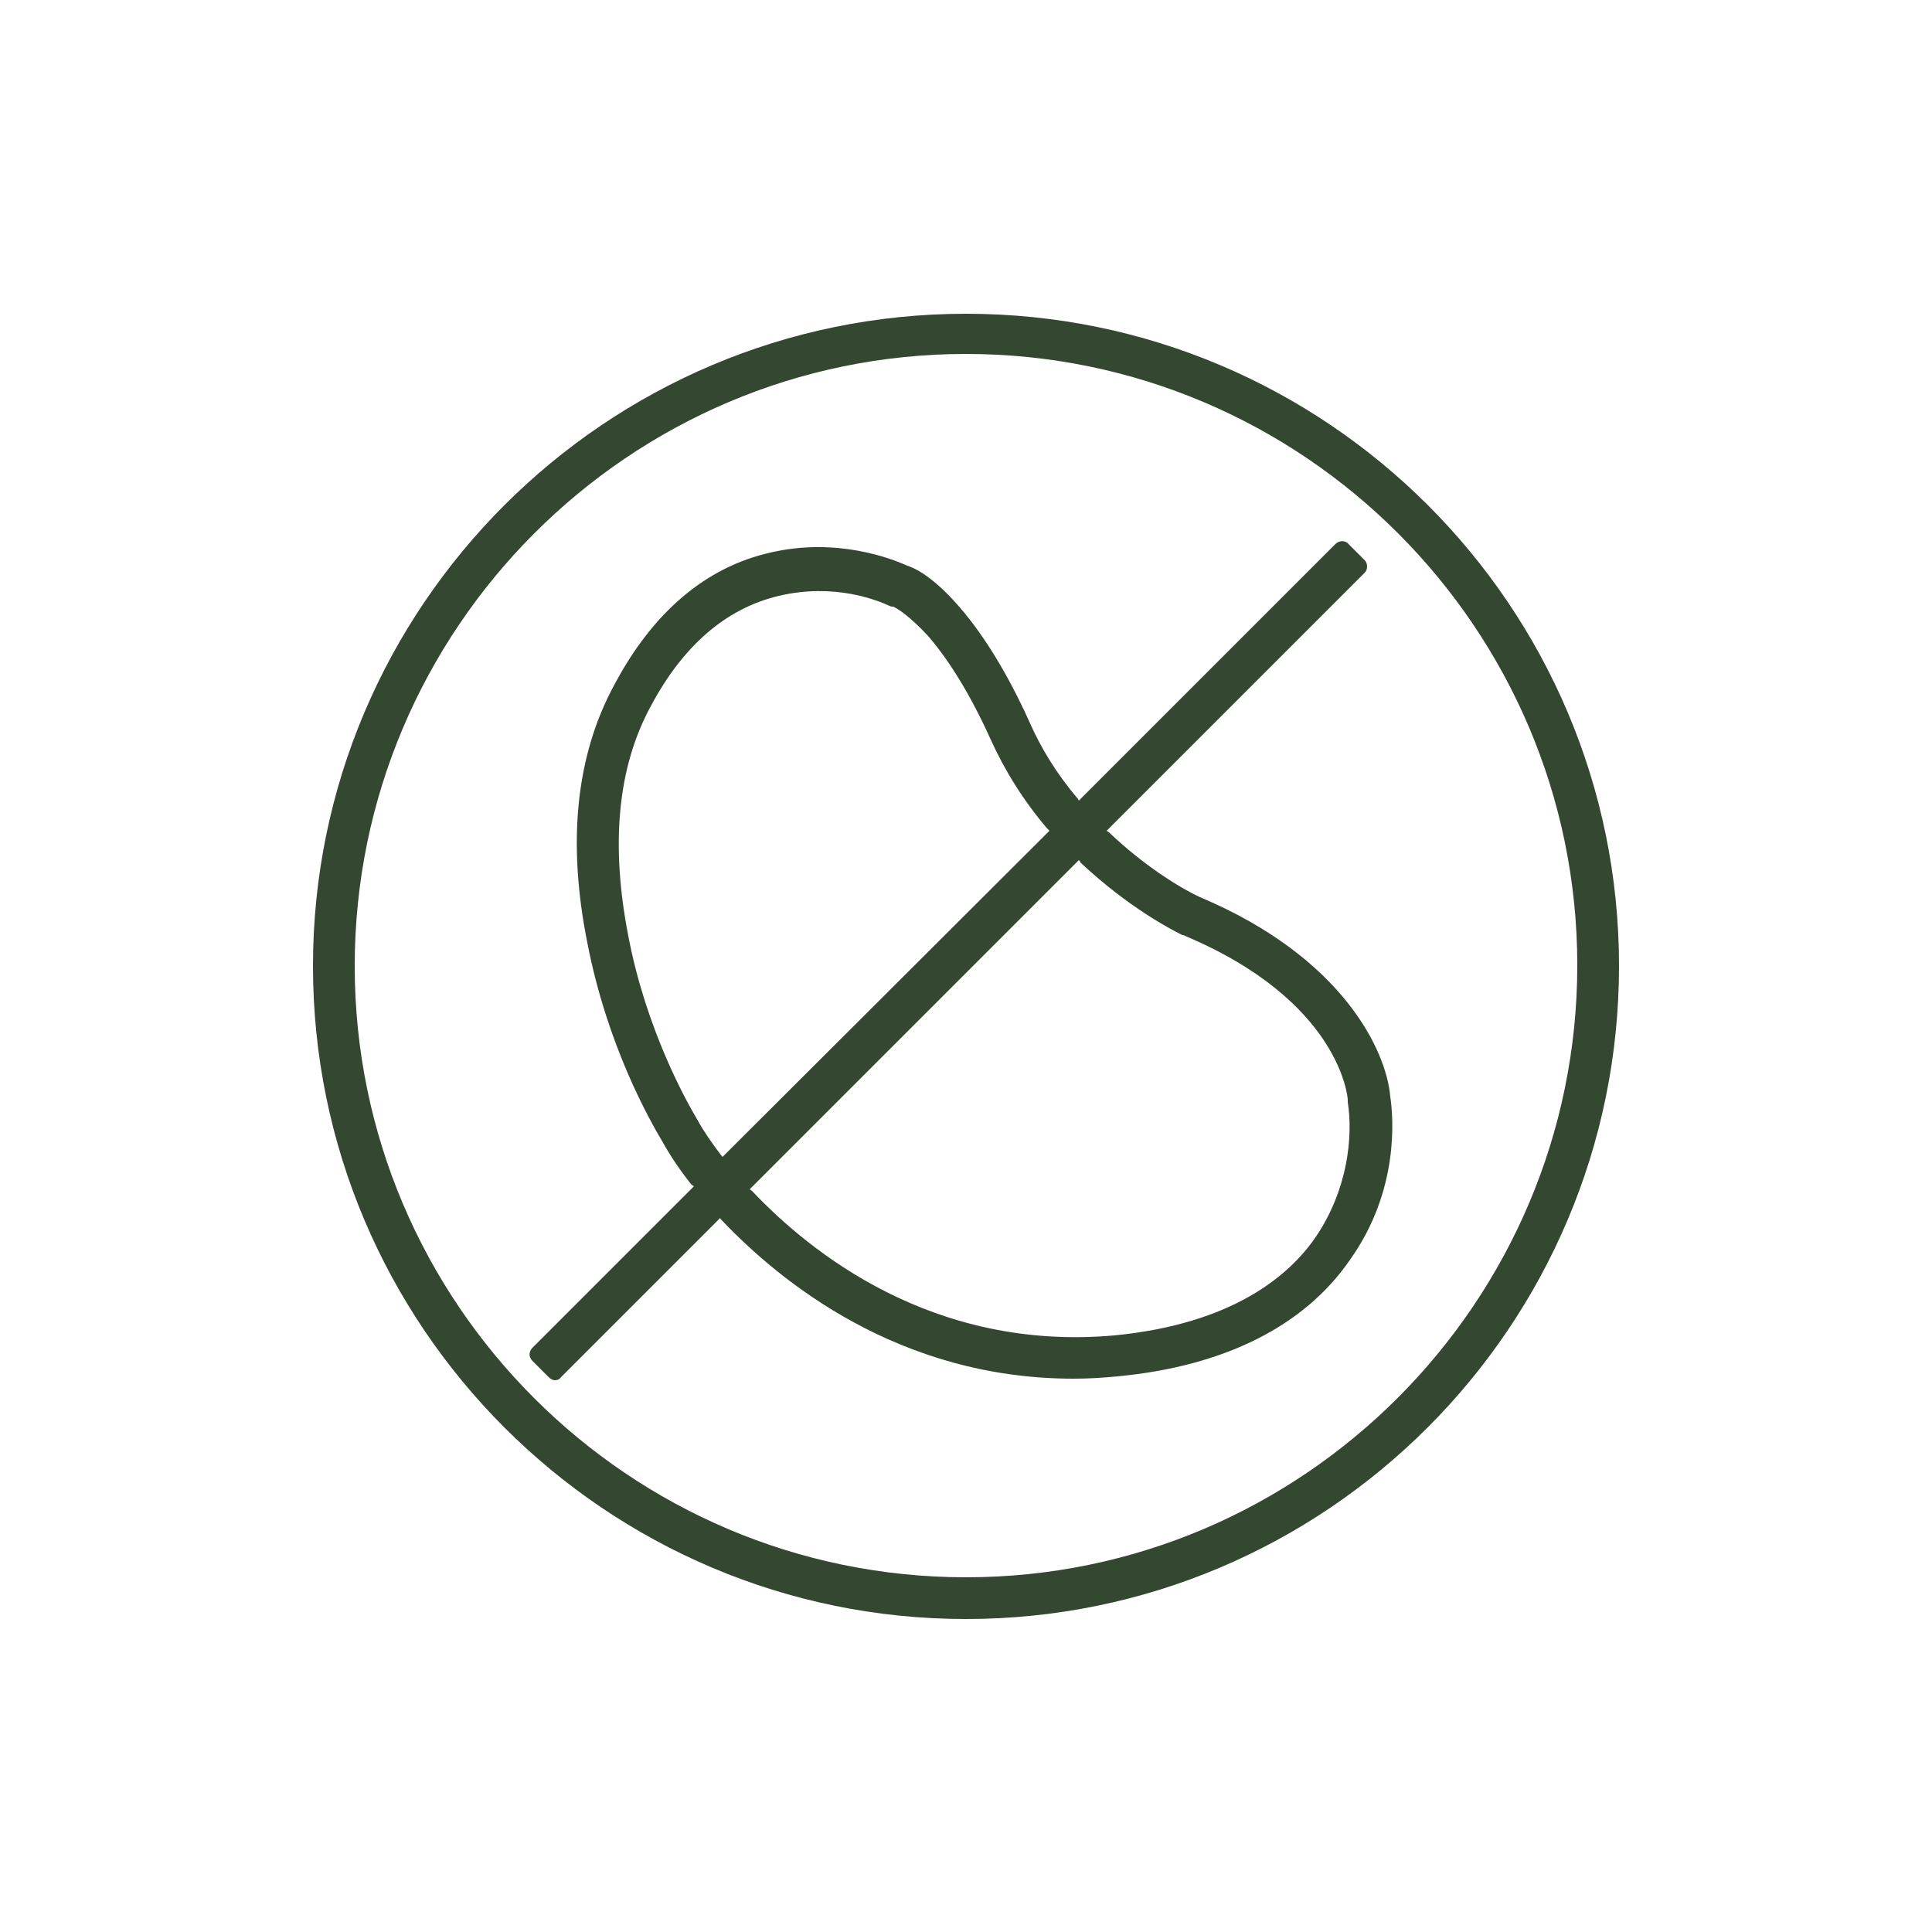
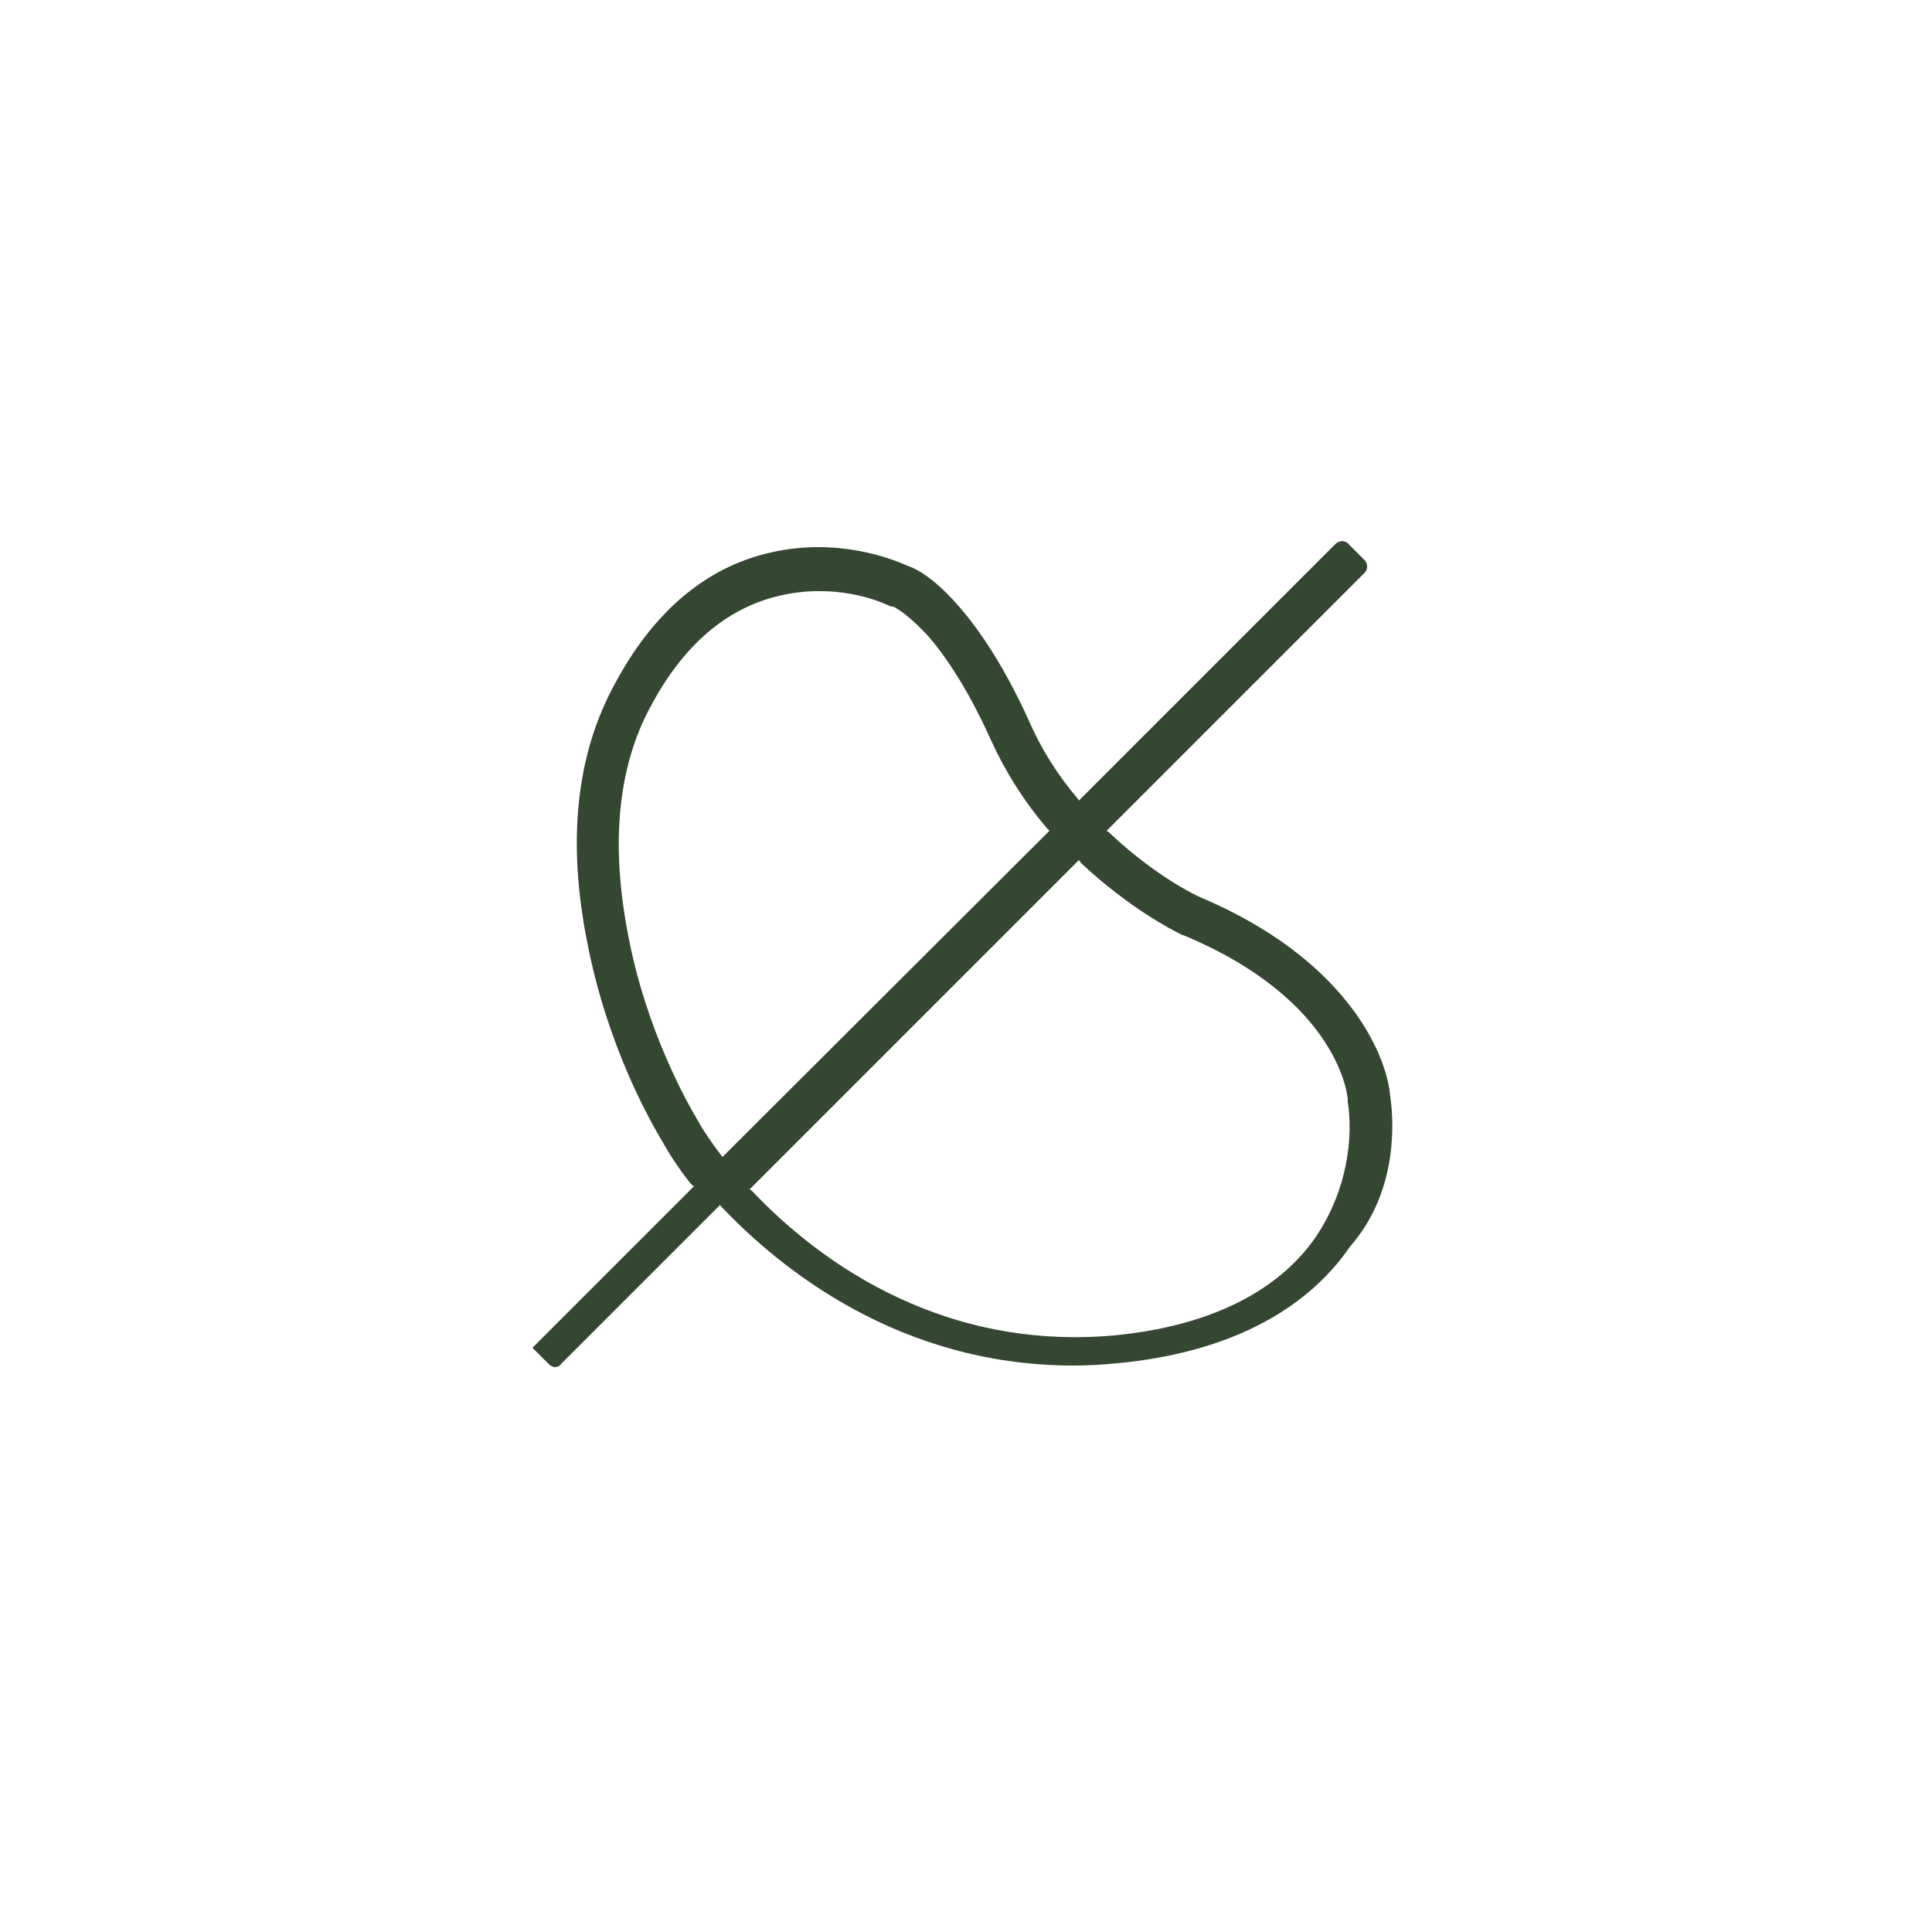
<svg xmlns="http://www.w3.org/2000/svg" version="1.1" id="Layer_1" x="0px" y="0px" viewBox="0 0 250 250" style="enable-background:new 0 0 250 250;" xml:space="preserve">
  <style type="text/css">
	.st0{fill:#344730;}
</style>
  <g>
-     <path class="st0" d="M125,40.6c-46.6,0-84.5,37.9-84.5,84.4c0,46.6,37.9,84.5,84.5,84.5s84.5-37.9,84.5-84.5   C209.5,78.4,171.6,40.6,125,40.6z M125,204.1c-43.6,0-79.1-35.5-79.1-79.1S81.4,45.8,125,45.8s79.1,35.5,79.1,79.1   S168.6,204.1,125,204.1z" />
-   </g>
+     </g>
  <g>
-     <path class="st0" d="M179.9,141.9c-0.5-5.9-6.1-18-24.6-25.8c-2.8-1.3-7.4-4.2-11.8-8.4c-0.1-0.1-0.2-0.1-0.3-0.2l33.4-33.4   c0.2-0.2,0.3-0.5,0.3-0.8c0-0.3-0.1-0.6-0.3-0.8l-2.1-2.1c-0.4-0.5-1.2-0.5-1.7,0l-33.2,33.2c0-0.1-0.1-0.1-0.1-0.2   c-2.8-3.3-4.8-6.6-6.3-10c-2.7-6-5.8-11.1-9-14.8c-2.4-2.8-4.9-4.8-6.8-5.4c-2-0.9-9.1-3.7-17.7-1.7c-8.4,1.9-15.2,7.7-20.2,17.1   C74.5,97.8,73.4,109,76,122c2.6,13.4,8.1,23,9.7,25.7c1,1.8,2.2,3.6,3.7,5.5c0.1,0.1,0.2,0.2,0.4,0.3l-20.9,20.9c0,0,0,0,0,0   c-0.5,0.5-0.5,1.2,0,1.7l2.1,2.1c0.2,0.2,0.5,0.4,0.8,0.4c0.3,0,0.6-0.1,0.8-0.4l20.6-20.6c0,0.1,0.1,0.2,0.2,0.3   c7.5,7.9,22.9,20.5,45.5,20.5c1.8,0,3.7-0.1,5.7-0.3c13.8-1.3,24.2-6.5,30.1-15.1C181.1,154,180.3,144.6,179.9,141.9z M93.5,149.7   c0,0-0.1-0.1-0.1-0.1c-1.3-1.7-2.4-3.3-3.1-4.6c-1.5-2.5-6.7-11.8-9-23.9c-2.3-11.8-1.4-21.8,2.9-29.7h0c0,0,0,0,0,0   c4.2-7.9,9.8-12.7,16.6-14.3c7.2-1.7,12.8,0.6,14.3,1.3c0.2,0.1,0.3,0.1,0.5,0.1h0c0.2,0.1,0.6,0.3,1.4,0.9c0.9,0.7,2,1.7,3.1,2.9   c1.9,2.2,4.9,6.3,8.1,13.4c1.8,4,4.3,8,7.3,11.5c0.1,0.1,0.2,0.2,0.3,0.3L93.5,149.7z M170.3,160c-3.4,5-10.7,11.3-26.1,12.8   c-23.5,2.1-39.4-10.8-46.8-18.6c-0.1-0.1-0.2-0.2-0.4-0.3l42.6-42.6c0.1,0.1,0.2,0.2,0.2,0.3c6.3,5.9,11.8,8.7,13.2,9.4   c0,0,0,0,0,0c0,0,0,0,0.1,0c20.4,8.5,21.3,21.1,21.3,21.3v0.1c0,0,0,0.1,0,0.2C175.1,147.1,174.4,153.9,170.3,160z" />
+     <path class="st0" d="M179.9,141.9c-0.5-5.9-6.1-18-24.6-25.8c-2.8-1.3-7.4-4.2-11.8-8.4c-0.1-0.1-0.2-0.1-0.3-0.2l33.4-33.4   c0.2-0.2,0.3-0.5,0.3-0.8c0-0.3-0.1-0.6-0.3-0.8l-2.1-2.1c-0.4-0.5-1.2-0.5-1.7,0l-33.2,33.2c0-0.1-0.1-0.1-0.1-0.2   c-2.8-3.3-4.8-6.6-6.3-10c-2.7-6-5.8-11.1-9-14.8c-2.4-2.8-4.9-4.8-6.8-5.4c-2-0.9-9.1-3.7-17.7-1.7c-8.4,1.9-15.2,7.7-20.2,17.1   C74.5,97.8,73.4,109,76,122c2.6,13.4,8.1,23,9.7,25.7c1,1.8,2.2,3.6,3.7,5.5c0.1,0.1,0.2,0.2,0.4,0.3l-20.9,20.9c0,0,0,0,0,0   l2.1,2.1c0.2,0.2,0.5,0.4,0.8,0.4c0.3,0,0.6-0.1,0.8-0.4l20.6-20.6c0,0.1,0.1,0.2,0.2,0.3   c7.5,7.9,22.9,20.5,45.5,20.5c1.8,0,3.7-0.1,5.7-0.3c13.8-1.3,24.2-6.5,30.1-15.1C181.1,154,180.3,144.6,179.9,141.9z M93.5,149.7   c0,0-0.1-0.1-0.1-0.1c-1.3-1.7-2.4-3.3-3.1-4.6c-1.5-2.5-6.7-11.8-9-23.9c-2.3-11.8-1.4-21.8,2.9-29.7h0c0,0,0,0,0,0   c4.2-7.9,9.8-12.7,16.6-14.3c7.2-1.7,12.8,0.6,14.3,1.3c0.2,0.1,0.3,0.1,0.5,0.1h0c0.2,0.1,0.6,0.3,1.4,0.9c0.9,0.7,2,1.7,3.1,2.9   c1.9,2.2,4.9,6.3,8.1,13.4c1.8,4,4.3,8,7.3,11.5c0.1,0.1,0.2,0.2,0.3,0.3L93.5,149.7z M170.3,160c-3.4,5-10.7,11.3-26.1,12.8   c-23.5,2.1-39.4-10.8-46.8-18.6c-0.1-0.1-0.2-0.2-0.4-0.3l42.6-42.6c0.1,0.1,0.2,0.2,0.2,0.3c6.3,5.9,11.8,8.7,13.2,9.4   c0,0,0,0,0,0c0,0,0,0,0.1,0c20.4,8.5,21.3,21.1,21.3,21.3v0.1c0,0,0,0.1,0,0.2C175.1,147.1,174.4,153.9,170.3,160z" />
  </g>
</svg>